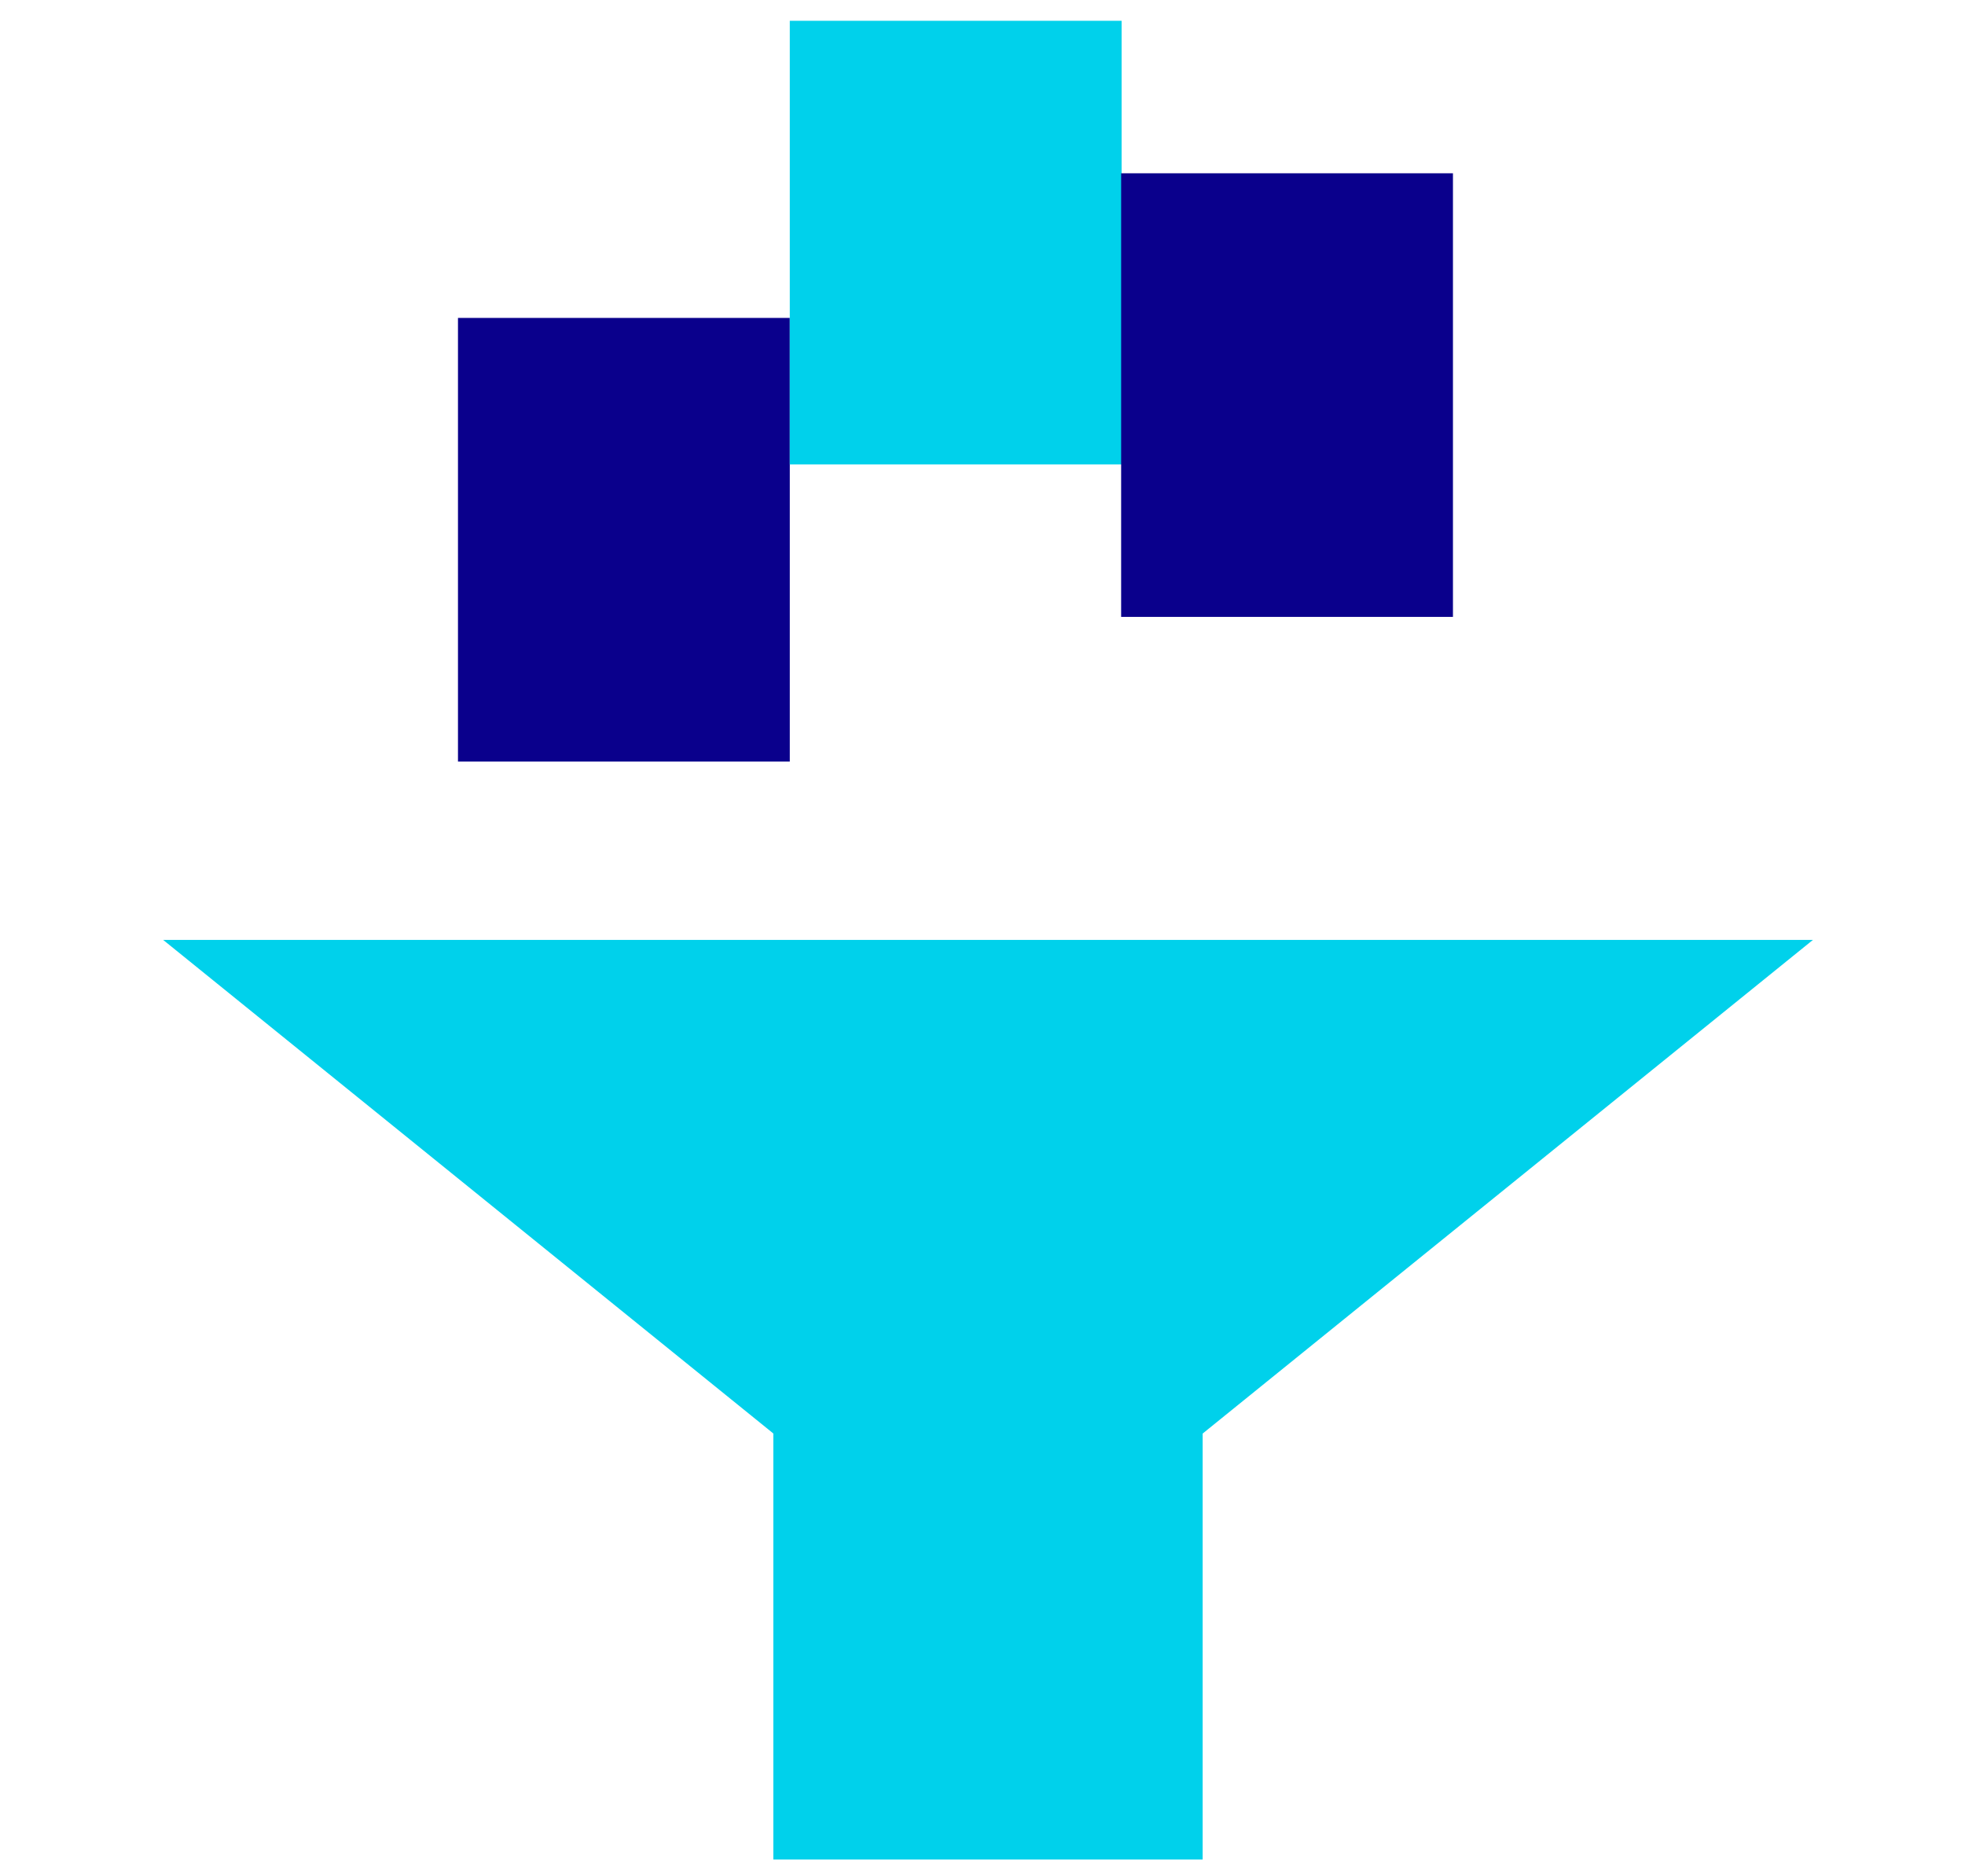
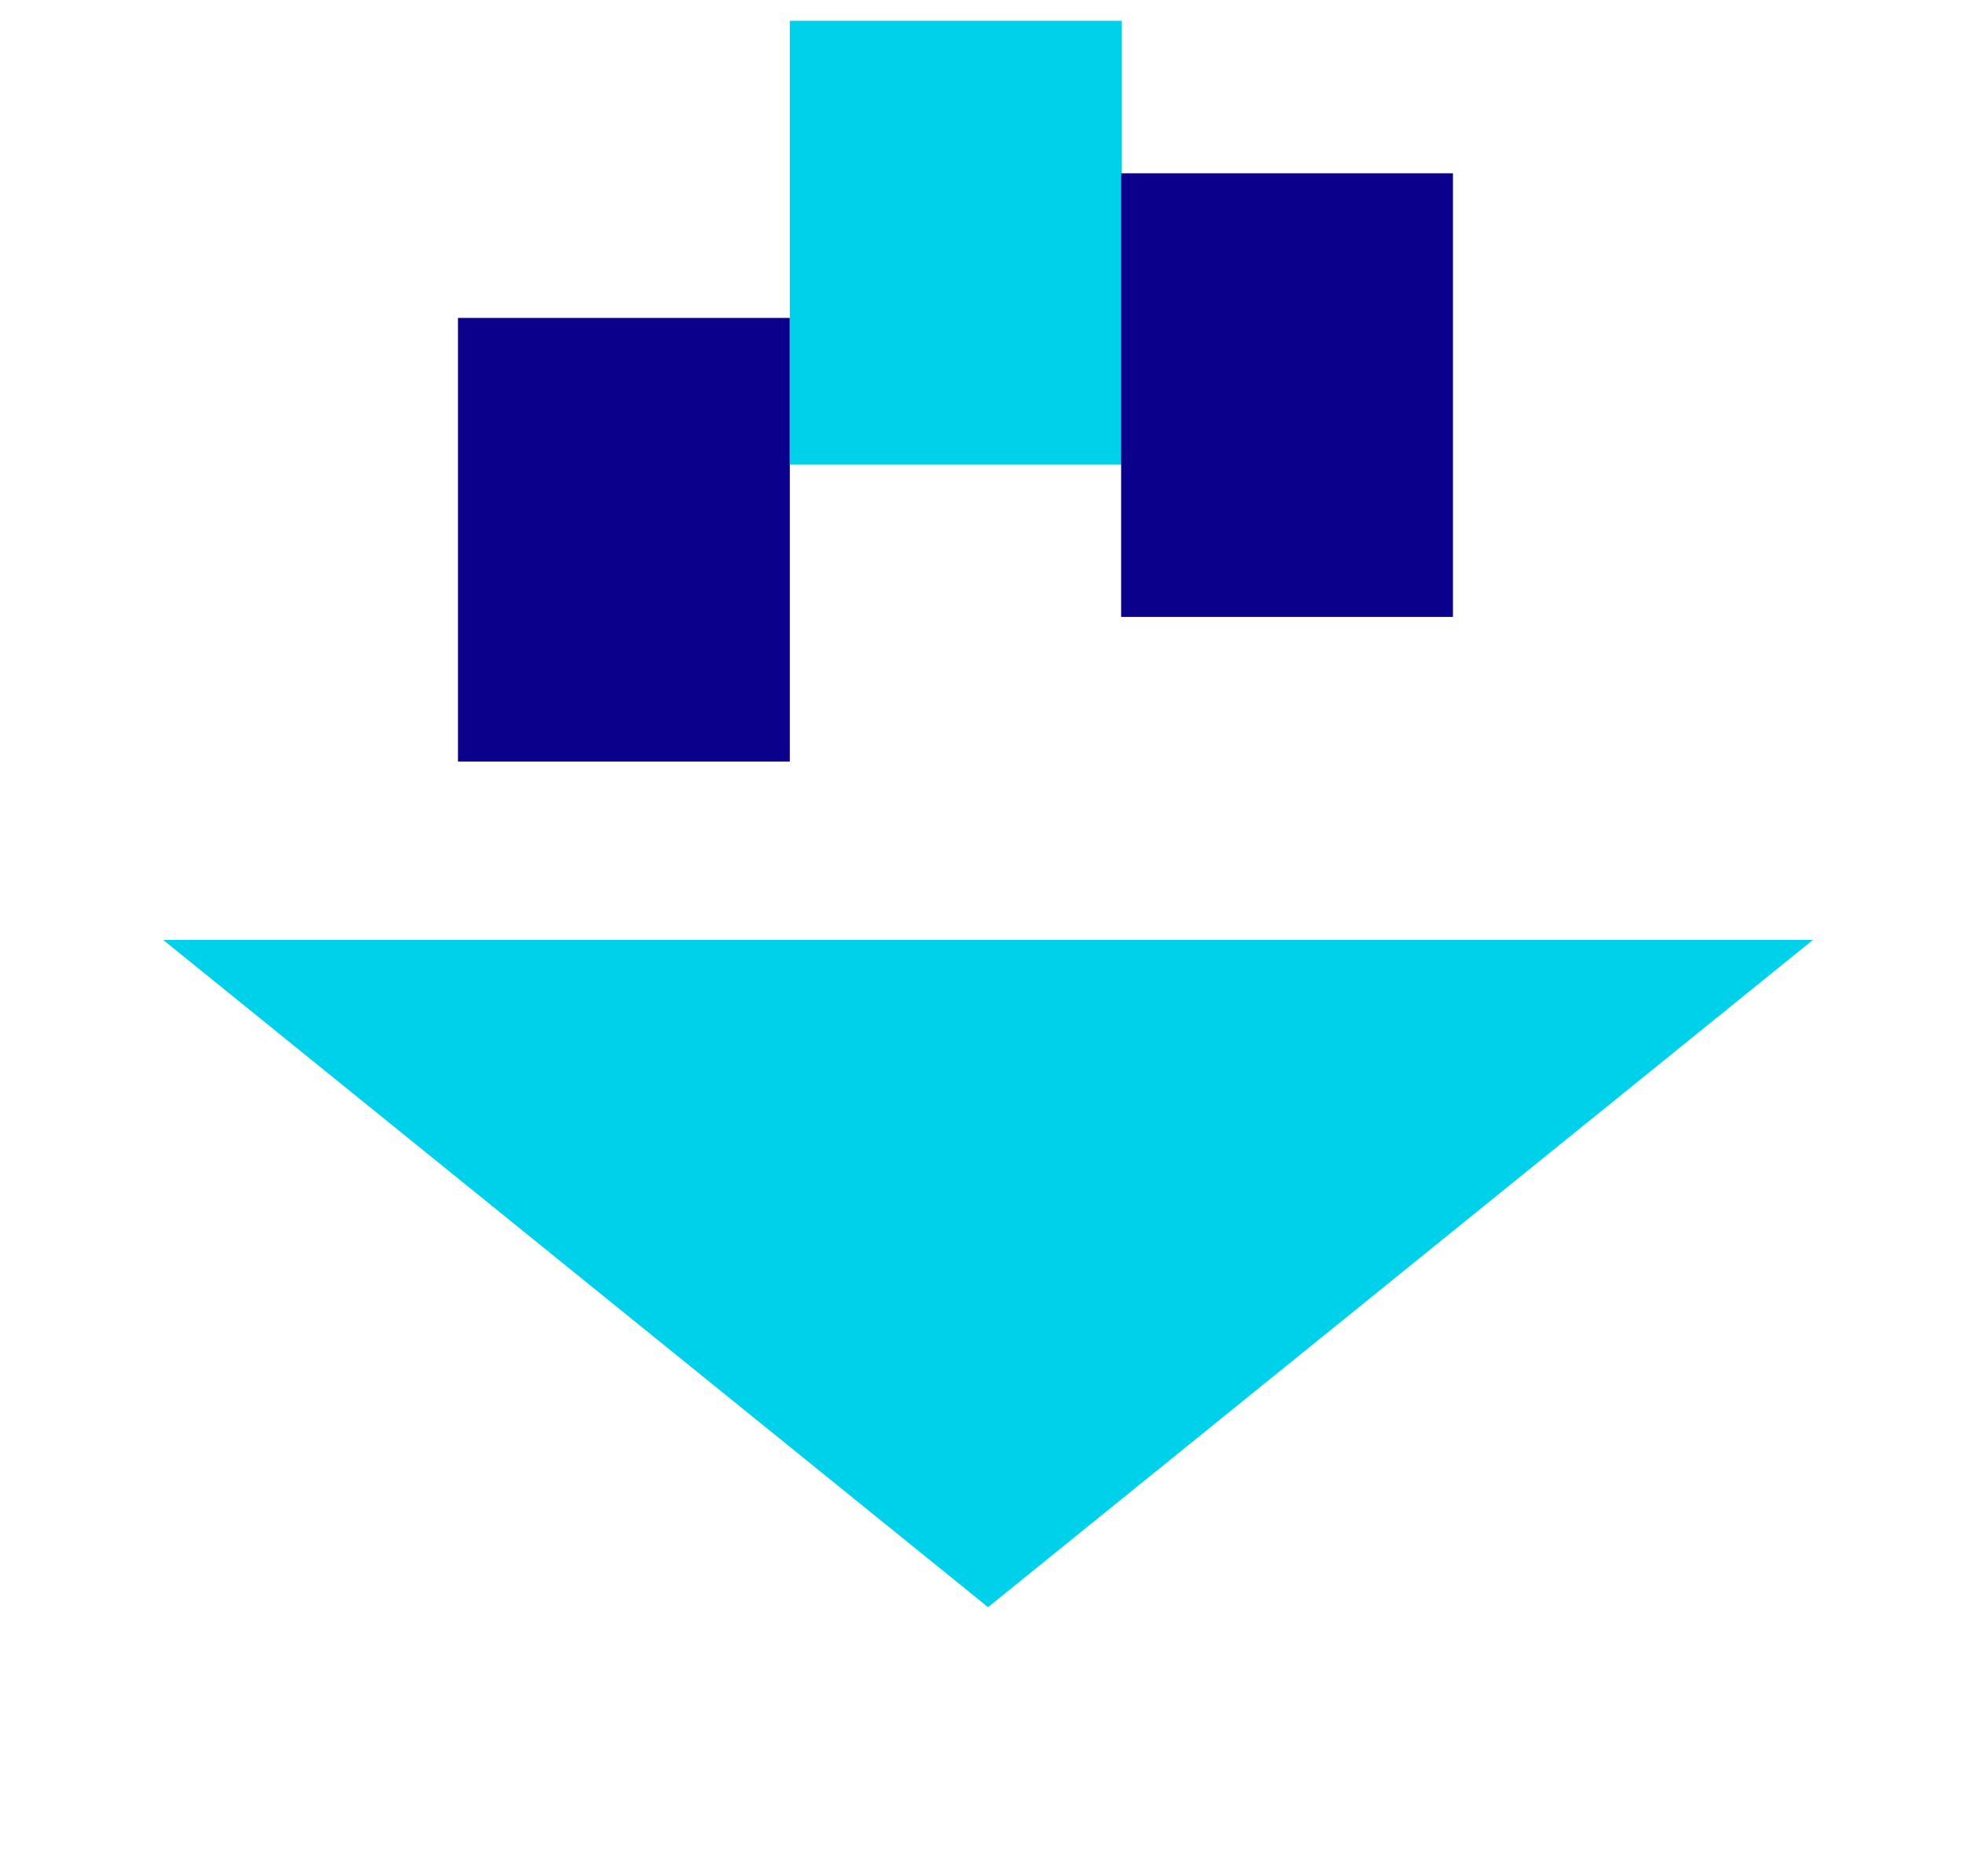
<svg xmlns="http://www.w3.org/2000/svg" version="1.1" id="Слой_1" x="0px" y="0px" viewBox="0 0 425.2 406" style="enable-background:new 0 0 425.2 406;" xml:space="preserve">
  <style type="text/css">
	.st0{fill:#00D1EB;}
	.st1{fill:#0A008C;}
</style>
-   <rect x="133.9" y="276.1" transform="matrix(6.123234e-17 -1 1 6.123234e-17 -108.764 536.312)" class="st0" width="159.7" height="92.9" />
  <polygon class="st0" points="213.8,347.8 392.3,203.4 35.3,203.4 " />
  <rect x="99.1" y="68.8" class="st1" width="71.8" height="96" />
  <rect x="170.9" y="4.5" class="st0" width="71.8" height="96" />
  <rect x="242.6" y="37.5" class="st1" width="71.8" height="96" />
</svg>